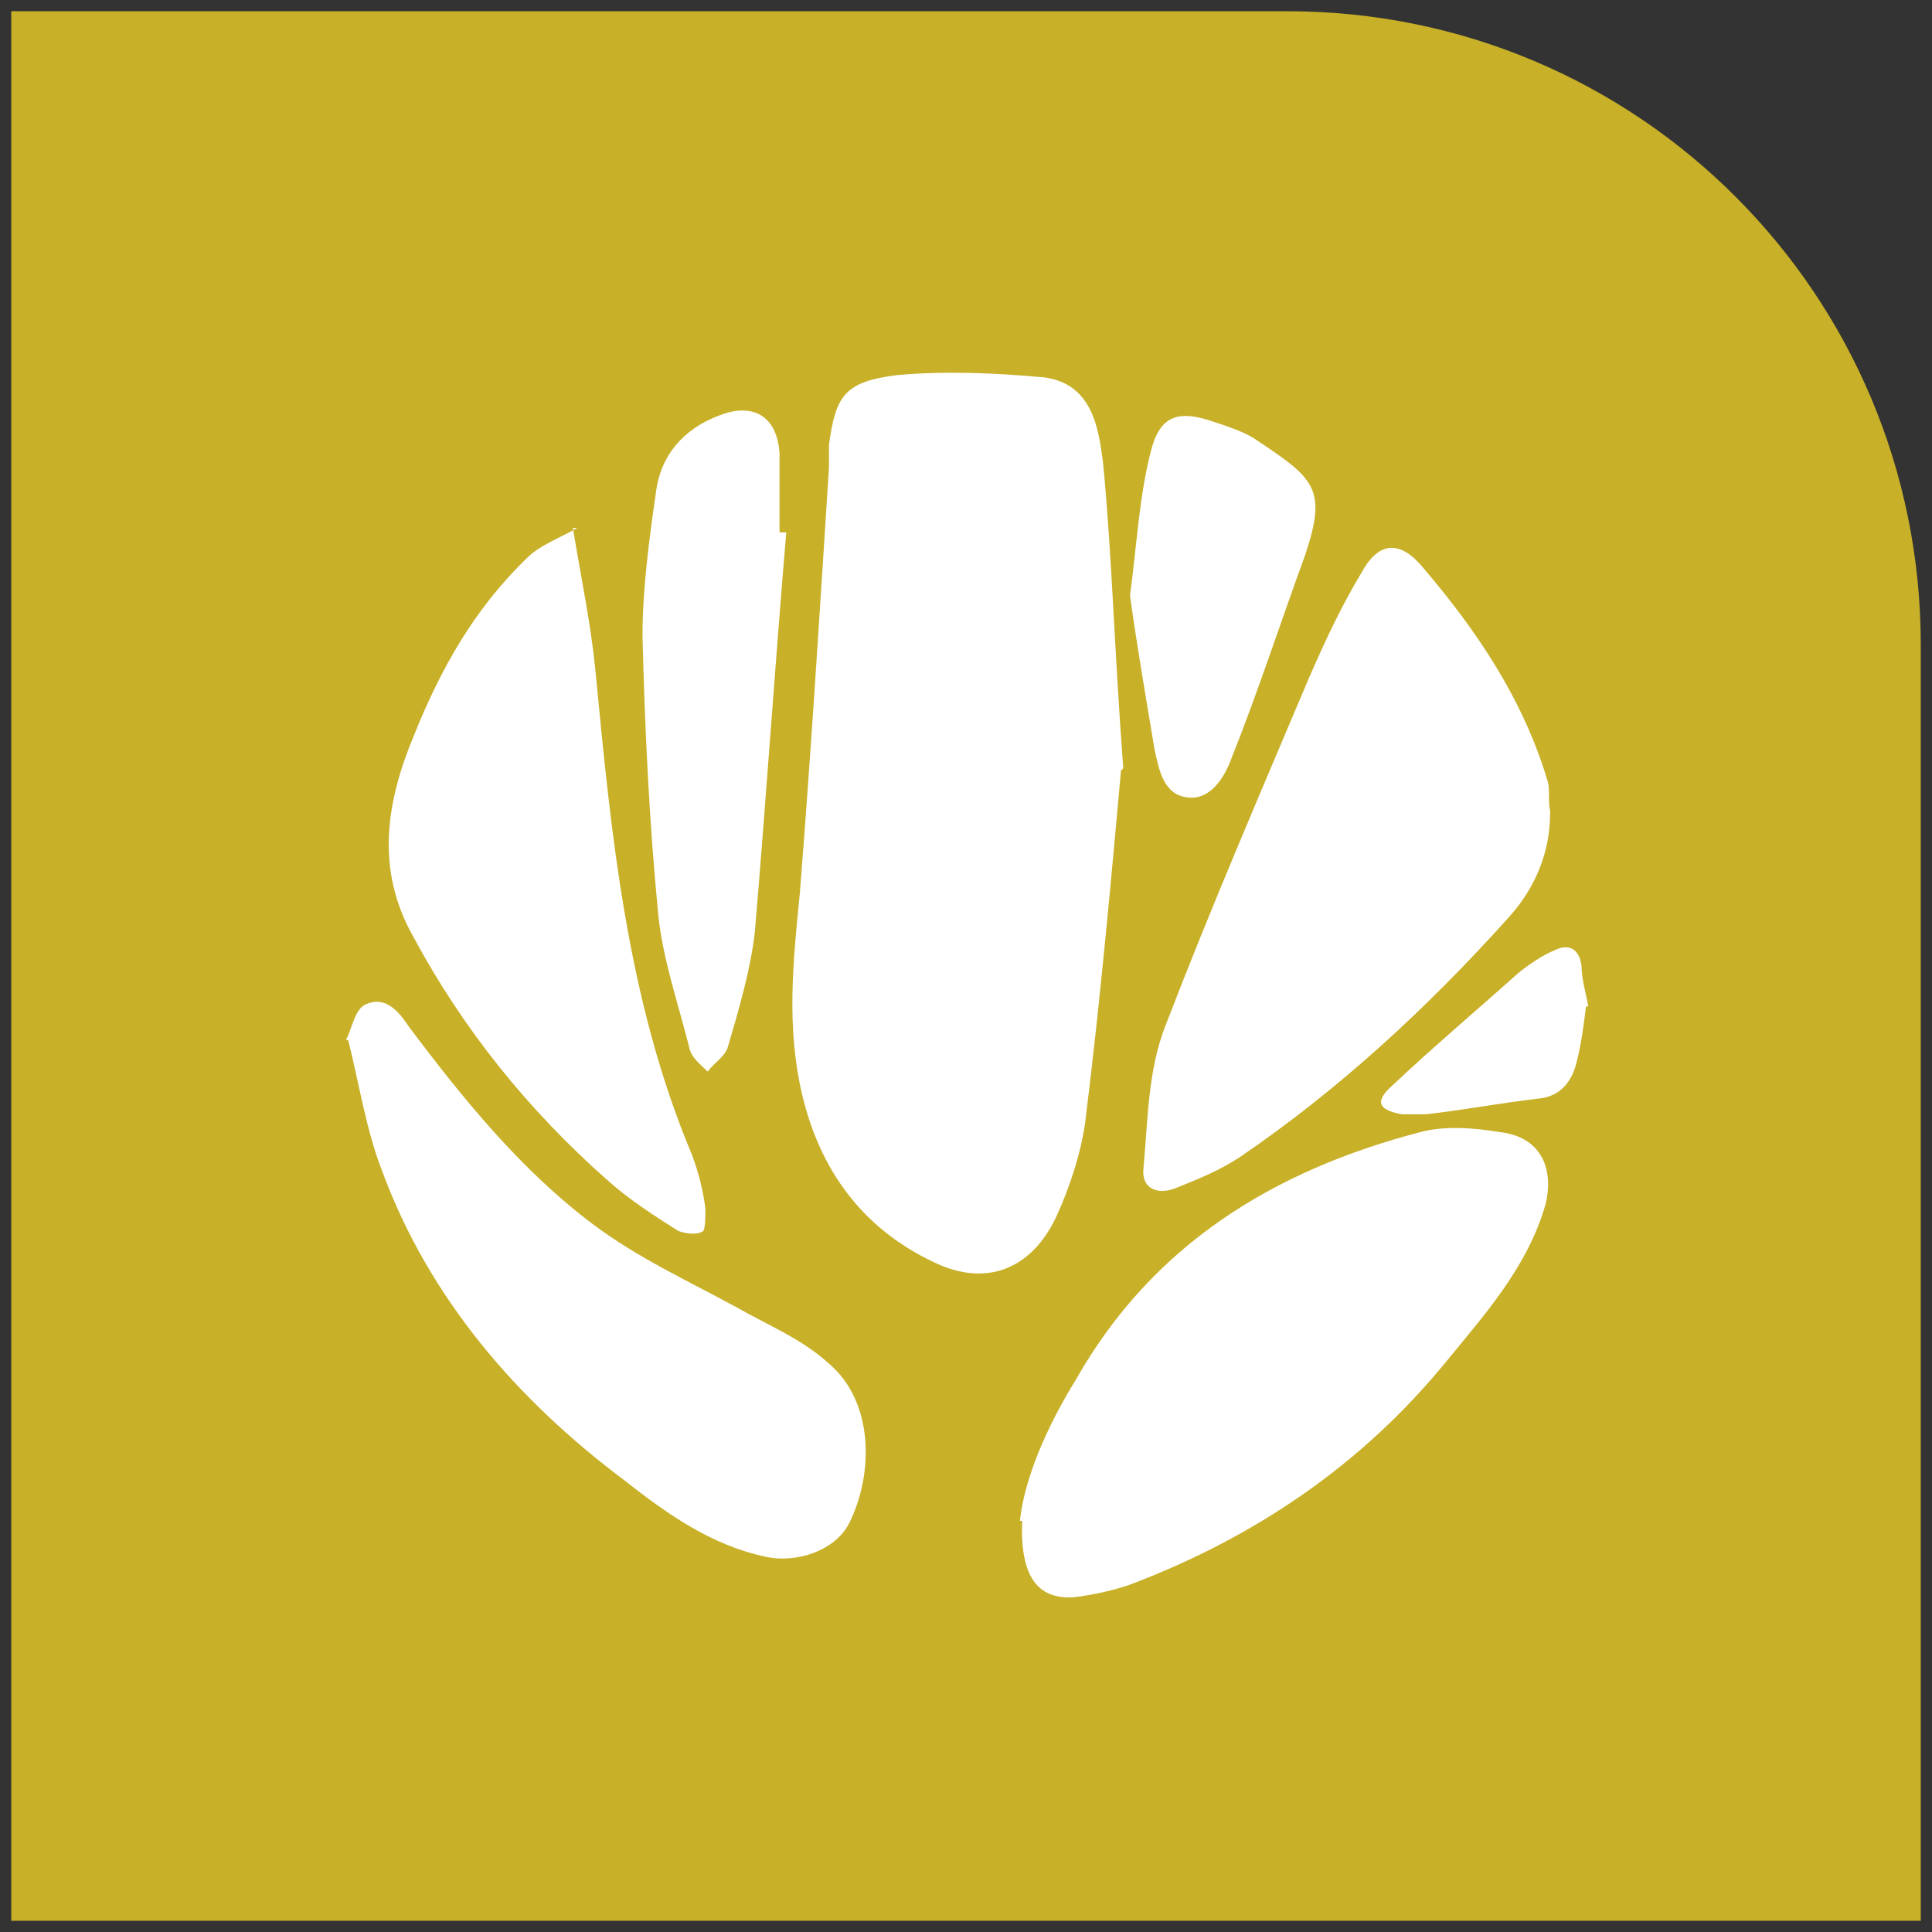
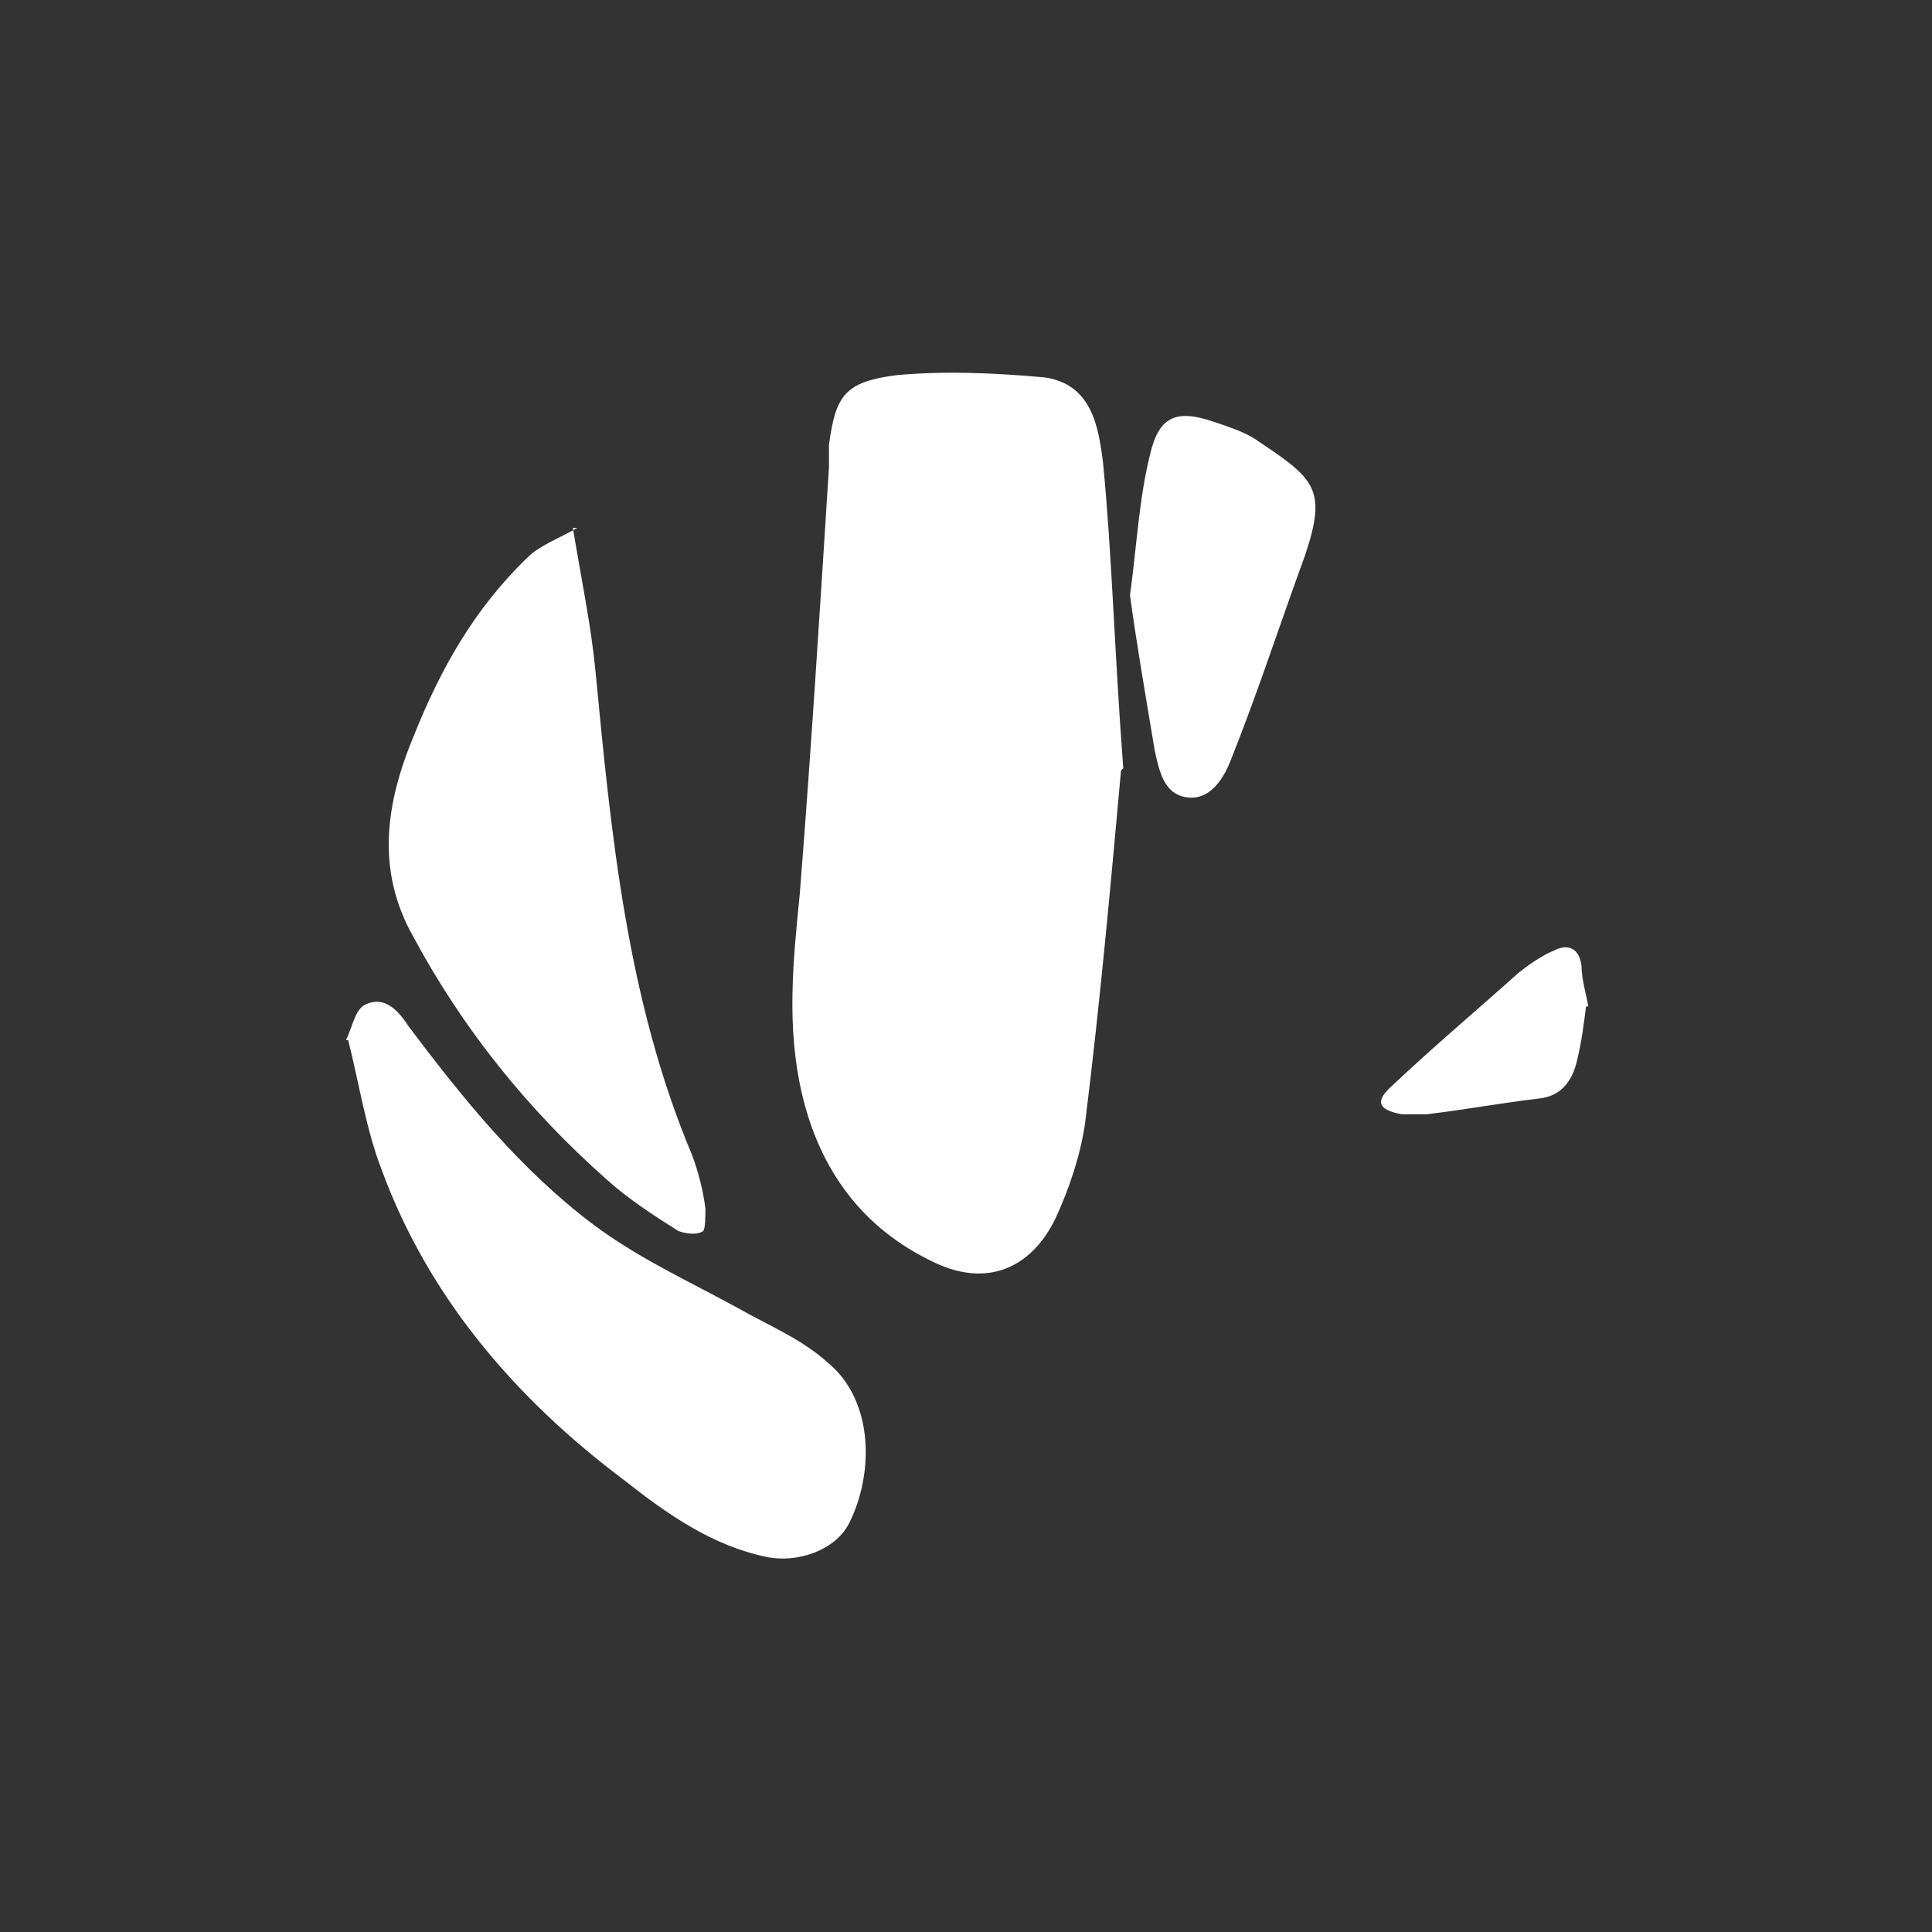
<svg xmlns="http://www.w3.org/2000/svg" viewBox="0 0 86 86">
  <rect x="0" y="0" width="86" height="86" fill="#333333" stroke="none" />
-   <path d="m.5.5h56.8c15.6 0 28.2 12.6 28.2 28.2v56.8h-85z" fill="#c8b028" />
  <g fill="#fff">
    <path d="m49.9 34.3c-.4 4.4-.9 10.1-1.6 15.7-.2 1.4-.7 2.9-1.3 4.2-1.1 2.3-3.1 3.1-5.4 2-3.2-1.5-5.1-4.1-5.9-7.5-.7-3-.4-5.9-.1-8.9.5-6.3.9-12.7 1.3-19 0-.3 0-.7 0-1 .3-2.2.7-2.8 3-3.1 2.2-.2 4.4-.1 6.6.1 2.1.3 2.4 2.2 2.6 3.8.4 4.1.5 8.3.9 13.6z" />
-     <path d="m69 36.2c0 1.8-.7 3.4-1.9 4.7-3.6 4-7.5 7.6-11.9 10.6-.9.6-1.9 1-2.9 1.4-.8.3-1.5 0-1.4-.9.2-2.2.2-4.4 1-6.4 2-5.2 4.2-10.3 6.4-15.5.7-1.6 1.4-3.1 2.3-4.6.7-1.3 1.6-1.5 2.6-.4 2.5 2.9 4.6 6 5.7 9.7.1.4 0 .8.1 1.3z" />
-     <path d="m45.4 67.7c.2-1.9 1.2-4.2 2.5-6.3 3.4-6 8.8-9.3 15.3-11 1.1-.3 2.4-.2 3.6 0 1.7.2 2.4 1.5 2 3.2-.8 2.8-2.7 4.9-4.5 7.1-3.7 4.5-8.4 7.7-13.9 9.8-.8.3-1.8.5-2.6.6-1.6.1-2.4-.9-2.3-3.4z" />
    <path d="m25.5 23.5c.4 2.4.8 4.3 1 6.3.7 7.3 1.4 14.7 4.3 21.6.3.8.5 1.6.6 2.4 0 .3 0 .9-.1 1-.3.2-.8.1-1.1 0-1.1-.7-2.2-1.4-3.2-2.3-3.5-3.1-6.4-6.7-8.6-10.8-1.7-3-1.2-6 0-8.9 1.2-3 2.7-5.7 5.1-8 .5-.5 1.3-.8 2.2-1.3z" />
    <path d="m15.4 46.3c.3-.6.4-1.4.9-1.6.9-.4 1.5.4 1.9 1 2.4 3.2 5 6.4 8.2 8.8 2 1.5 4.2 2.5 6.4 3.7 1.4.8 2.9 1.4 4.1 2.5 2 1.7 2 4.9.9 7.1-.6 1.2-2.3 1.8-3.7 1.5-2.4-.5-4.4-1.9-6.3-3.4-4.8-3.6-8.7-8.1-10.8-13.8-.7-1.8-1-3.8-1.5-5.8z" />
-     <path d="m35 23.7c-.5 5.9-.9 11.9-1.4 17.8-.2 1.7-.7 3.4-1.2 5.1-.1.4-.6.7-.9 1.1-.3-.3-.7-.6-.8-1-.5-2-1.2-4-1.4-6-.4-4.1-.6-8.3-.7-12.4 0-2.1.3-4.3.6-6.4.2-1.6 1.2-2.8 2.8-3.4 1.5-.6 2.6 0 2.7 1.7v3.5h.2z" />
    <path d="m50.3 26.5c.3-2.2.4-4.3.9-6.3.4-1.7 1.2-2 2.9-1.4.6.2 1.2.4 1.7.7 2.7 1.8 3.3 2.2 2.3 5.2-1.1 3-2.1 6.1-3.3 9.1-.3.8-.9 1.8-1.9 1.7-1.1-.1-1.3-1.2-1.5-2.1-.4-2.4-.8-4.7-1.1-6.9z" />
-     <path d="m70.6 44.8c-.1.8-.2 1.6-.4 2.4-.2.9-.7 1.6-1.7 1.7-1.7.2-3.3.5-5 .7-.4 0-.8 0-1.1 0-1.1-.2-1.2-.6-.4-1.3 1.8-1.7 3.7-3.3 5.6-5 .5-.4 1.1-.8 1.6-1 .6-.3 1.1-.1 1.2.7 0 .6.2 1.2.3 1.8z" />
+     <path d="m70.6 44.8c-.1.8-.2 1.6-.4 2.4-.2.9-.7 1.6-1.7 1.7-1.7.2-3.3.5-5 .7-.4 0-.8 0-1.1 0-1.1-.2-1.2-.6-.4-1.3 1.8-1.7 3.7-3.3 5.6-5 .5-.4 1.1-.8 1.6-1 .6-.3 1.1-.1 1.2.7 0 .6.2 1.2.3 1.8" />
  </g>
</svg>